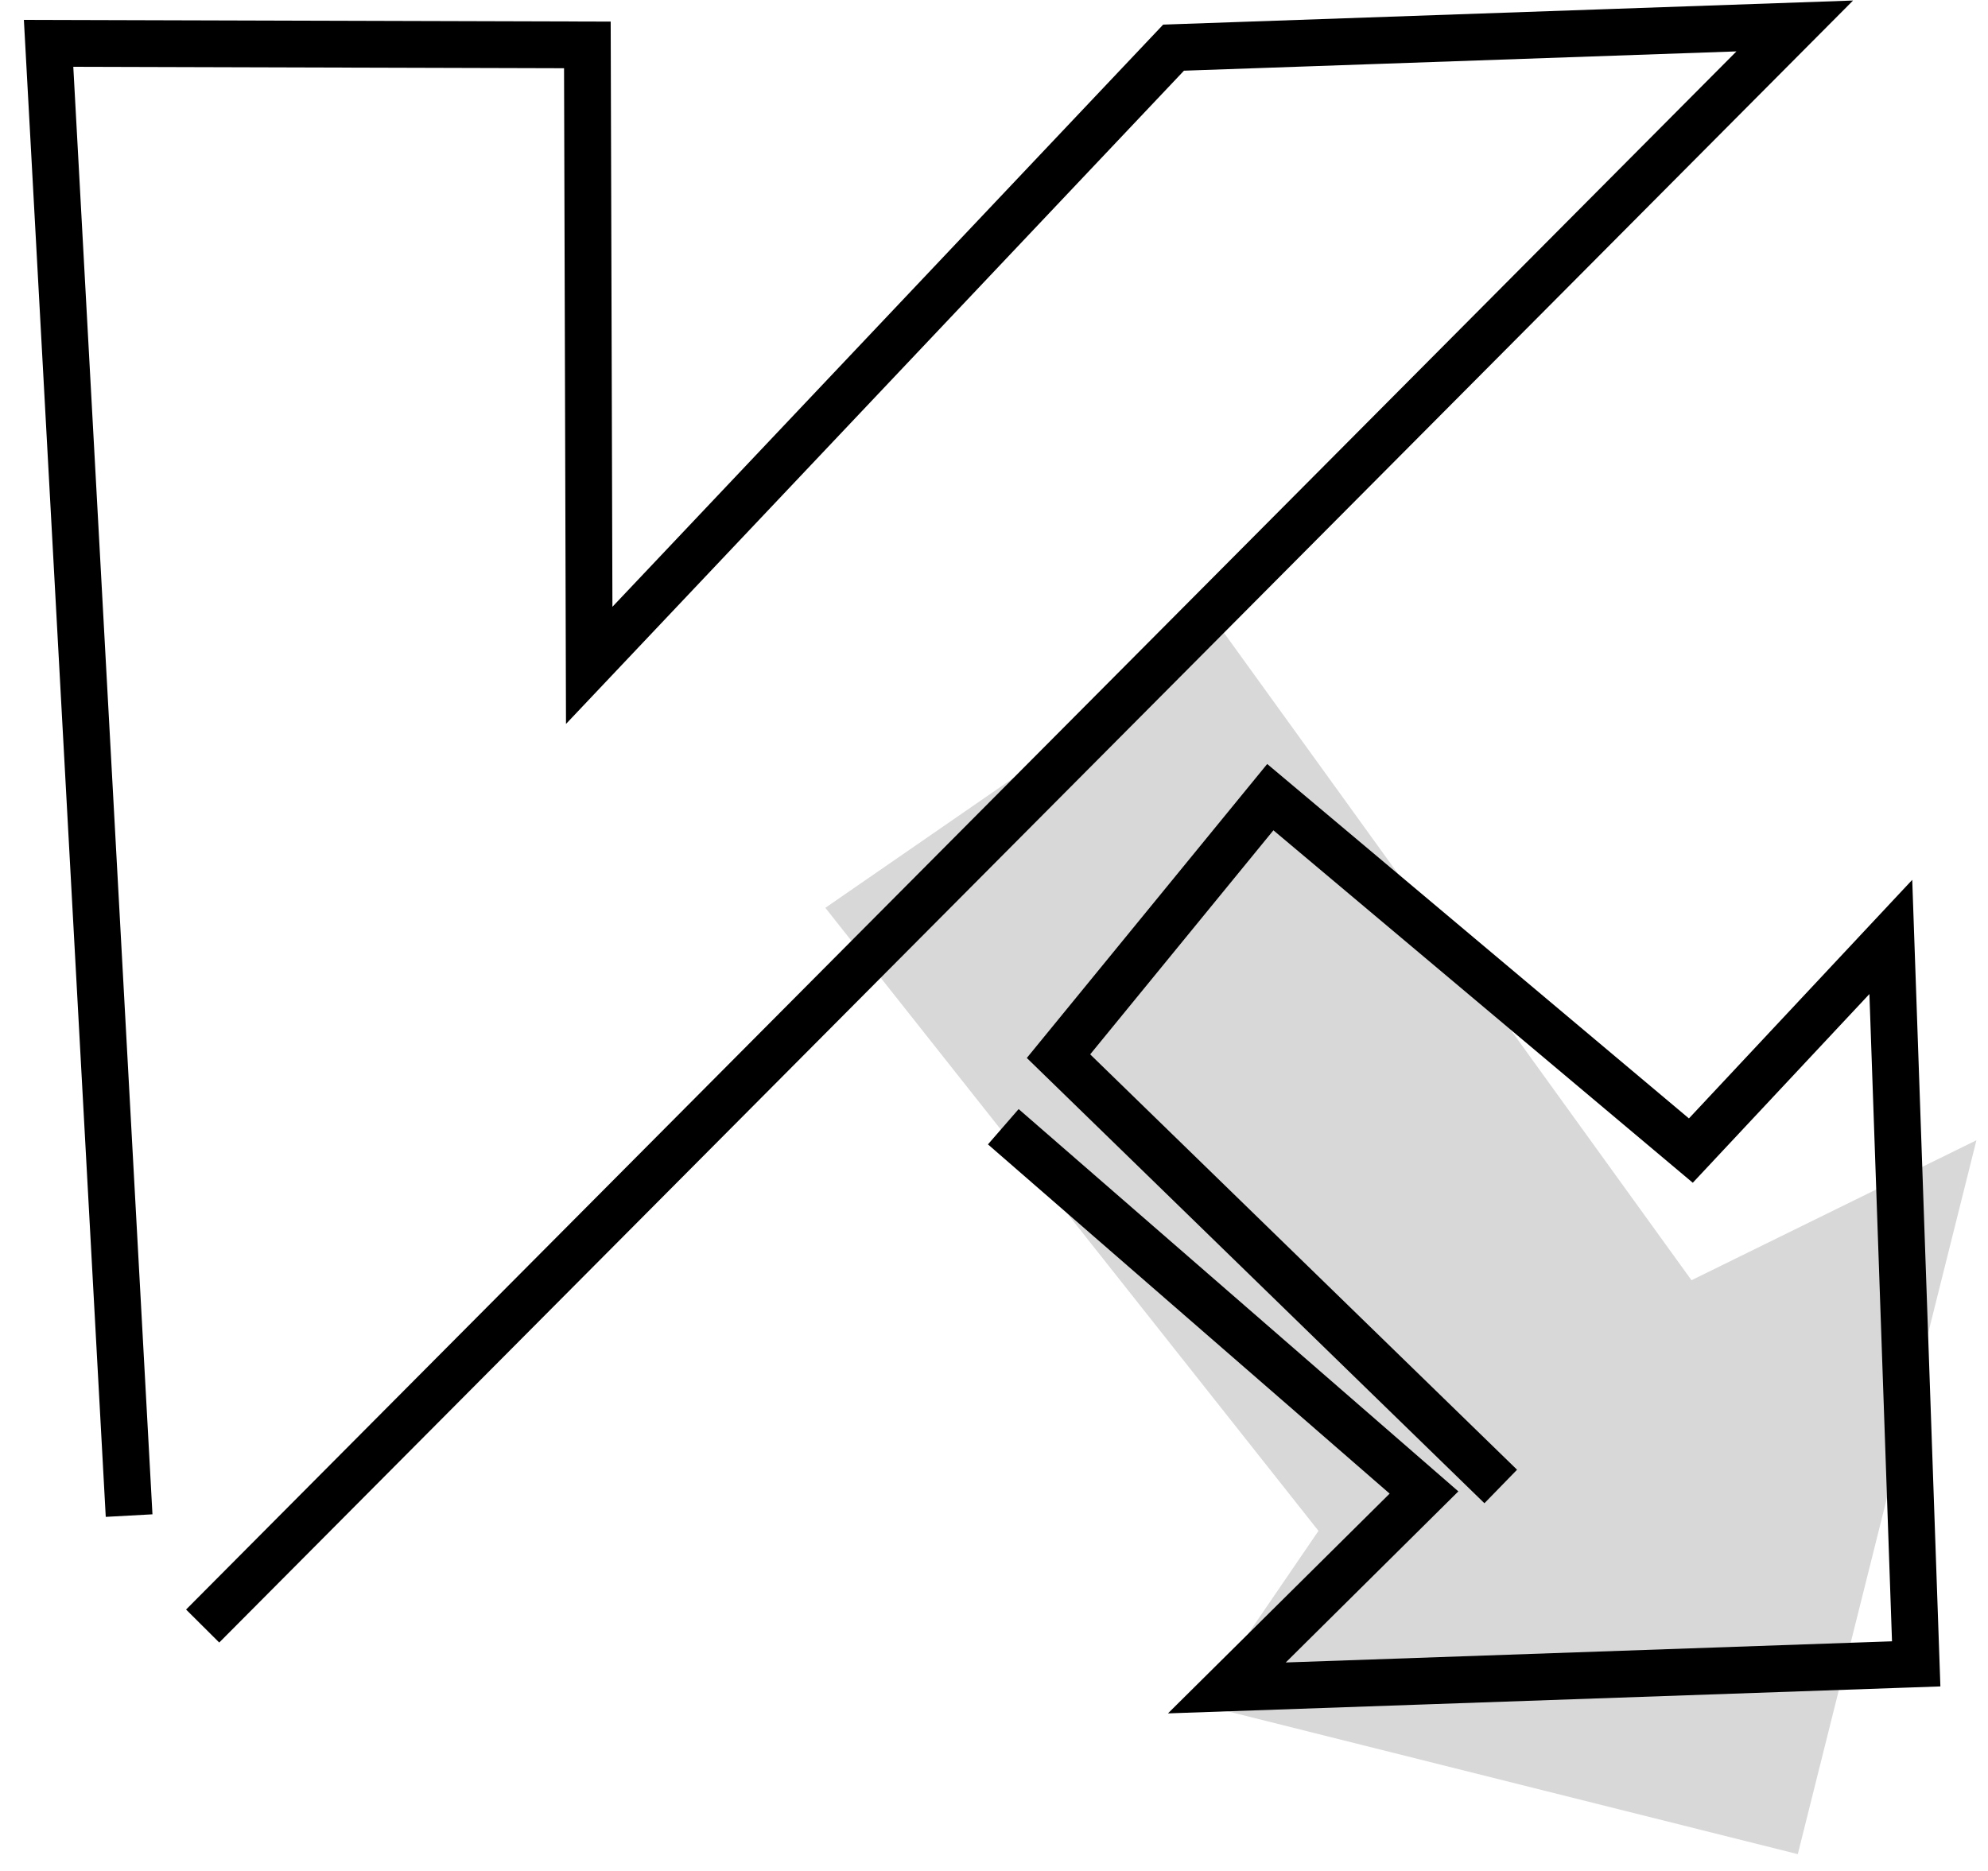
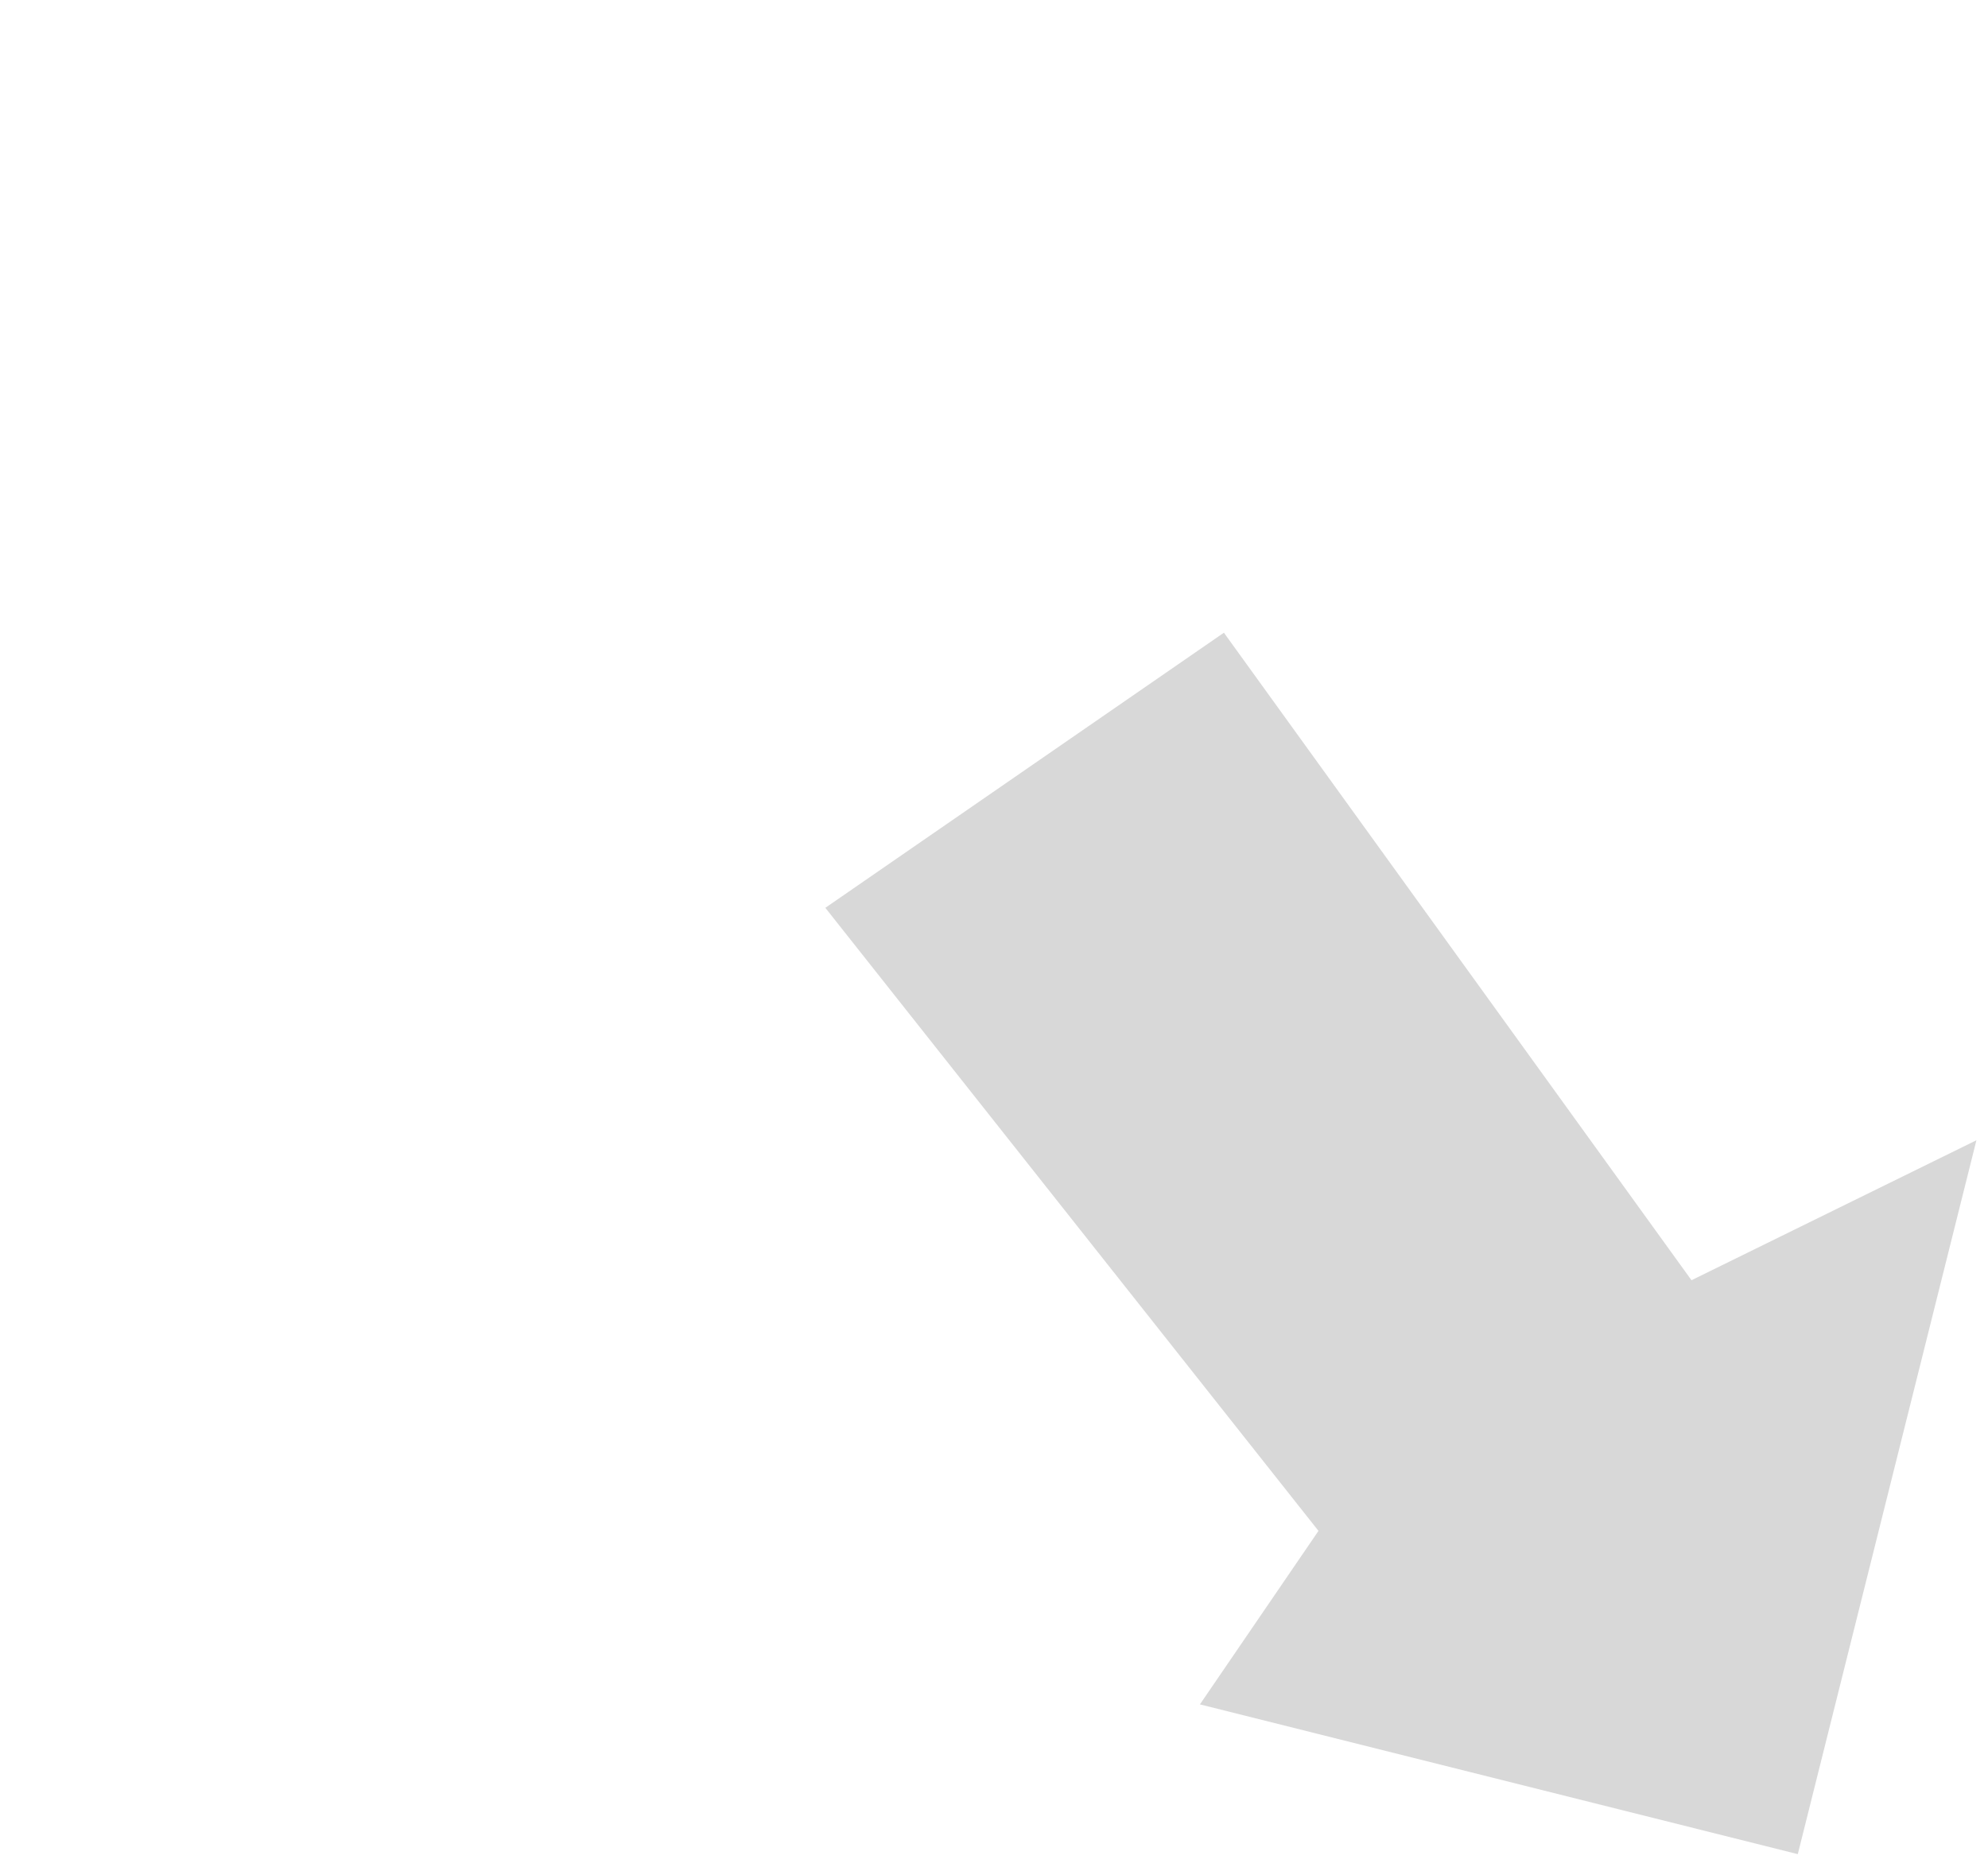
<svg xmlns="http://www.w3.org/2000/svg" width="68" height="64">
  <g fill="none" fill-rule="evenodd">
    <path fill="#D8D8D8" d="M41.864 21.643l15.994 22.15 9.746-4.788-6.11 24.42-20.45-5.123 4.055-5.935-16.868-21.313z" />
-     <path d="M6.932 55.622L61.39.888l-21.248.742-19.988 21.13-.063-21.224-18.429-.053 2.754 50.361m29.902-13.302l14.39 12.512-6.743 6.685 23.579-.823-.868-24.866-6.84 7.308-14.385-12.09-7.245 8.86 15.127 14.72" stroke="#000" stroke-width="1.6" />
  </g>
</svg>